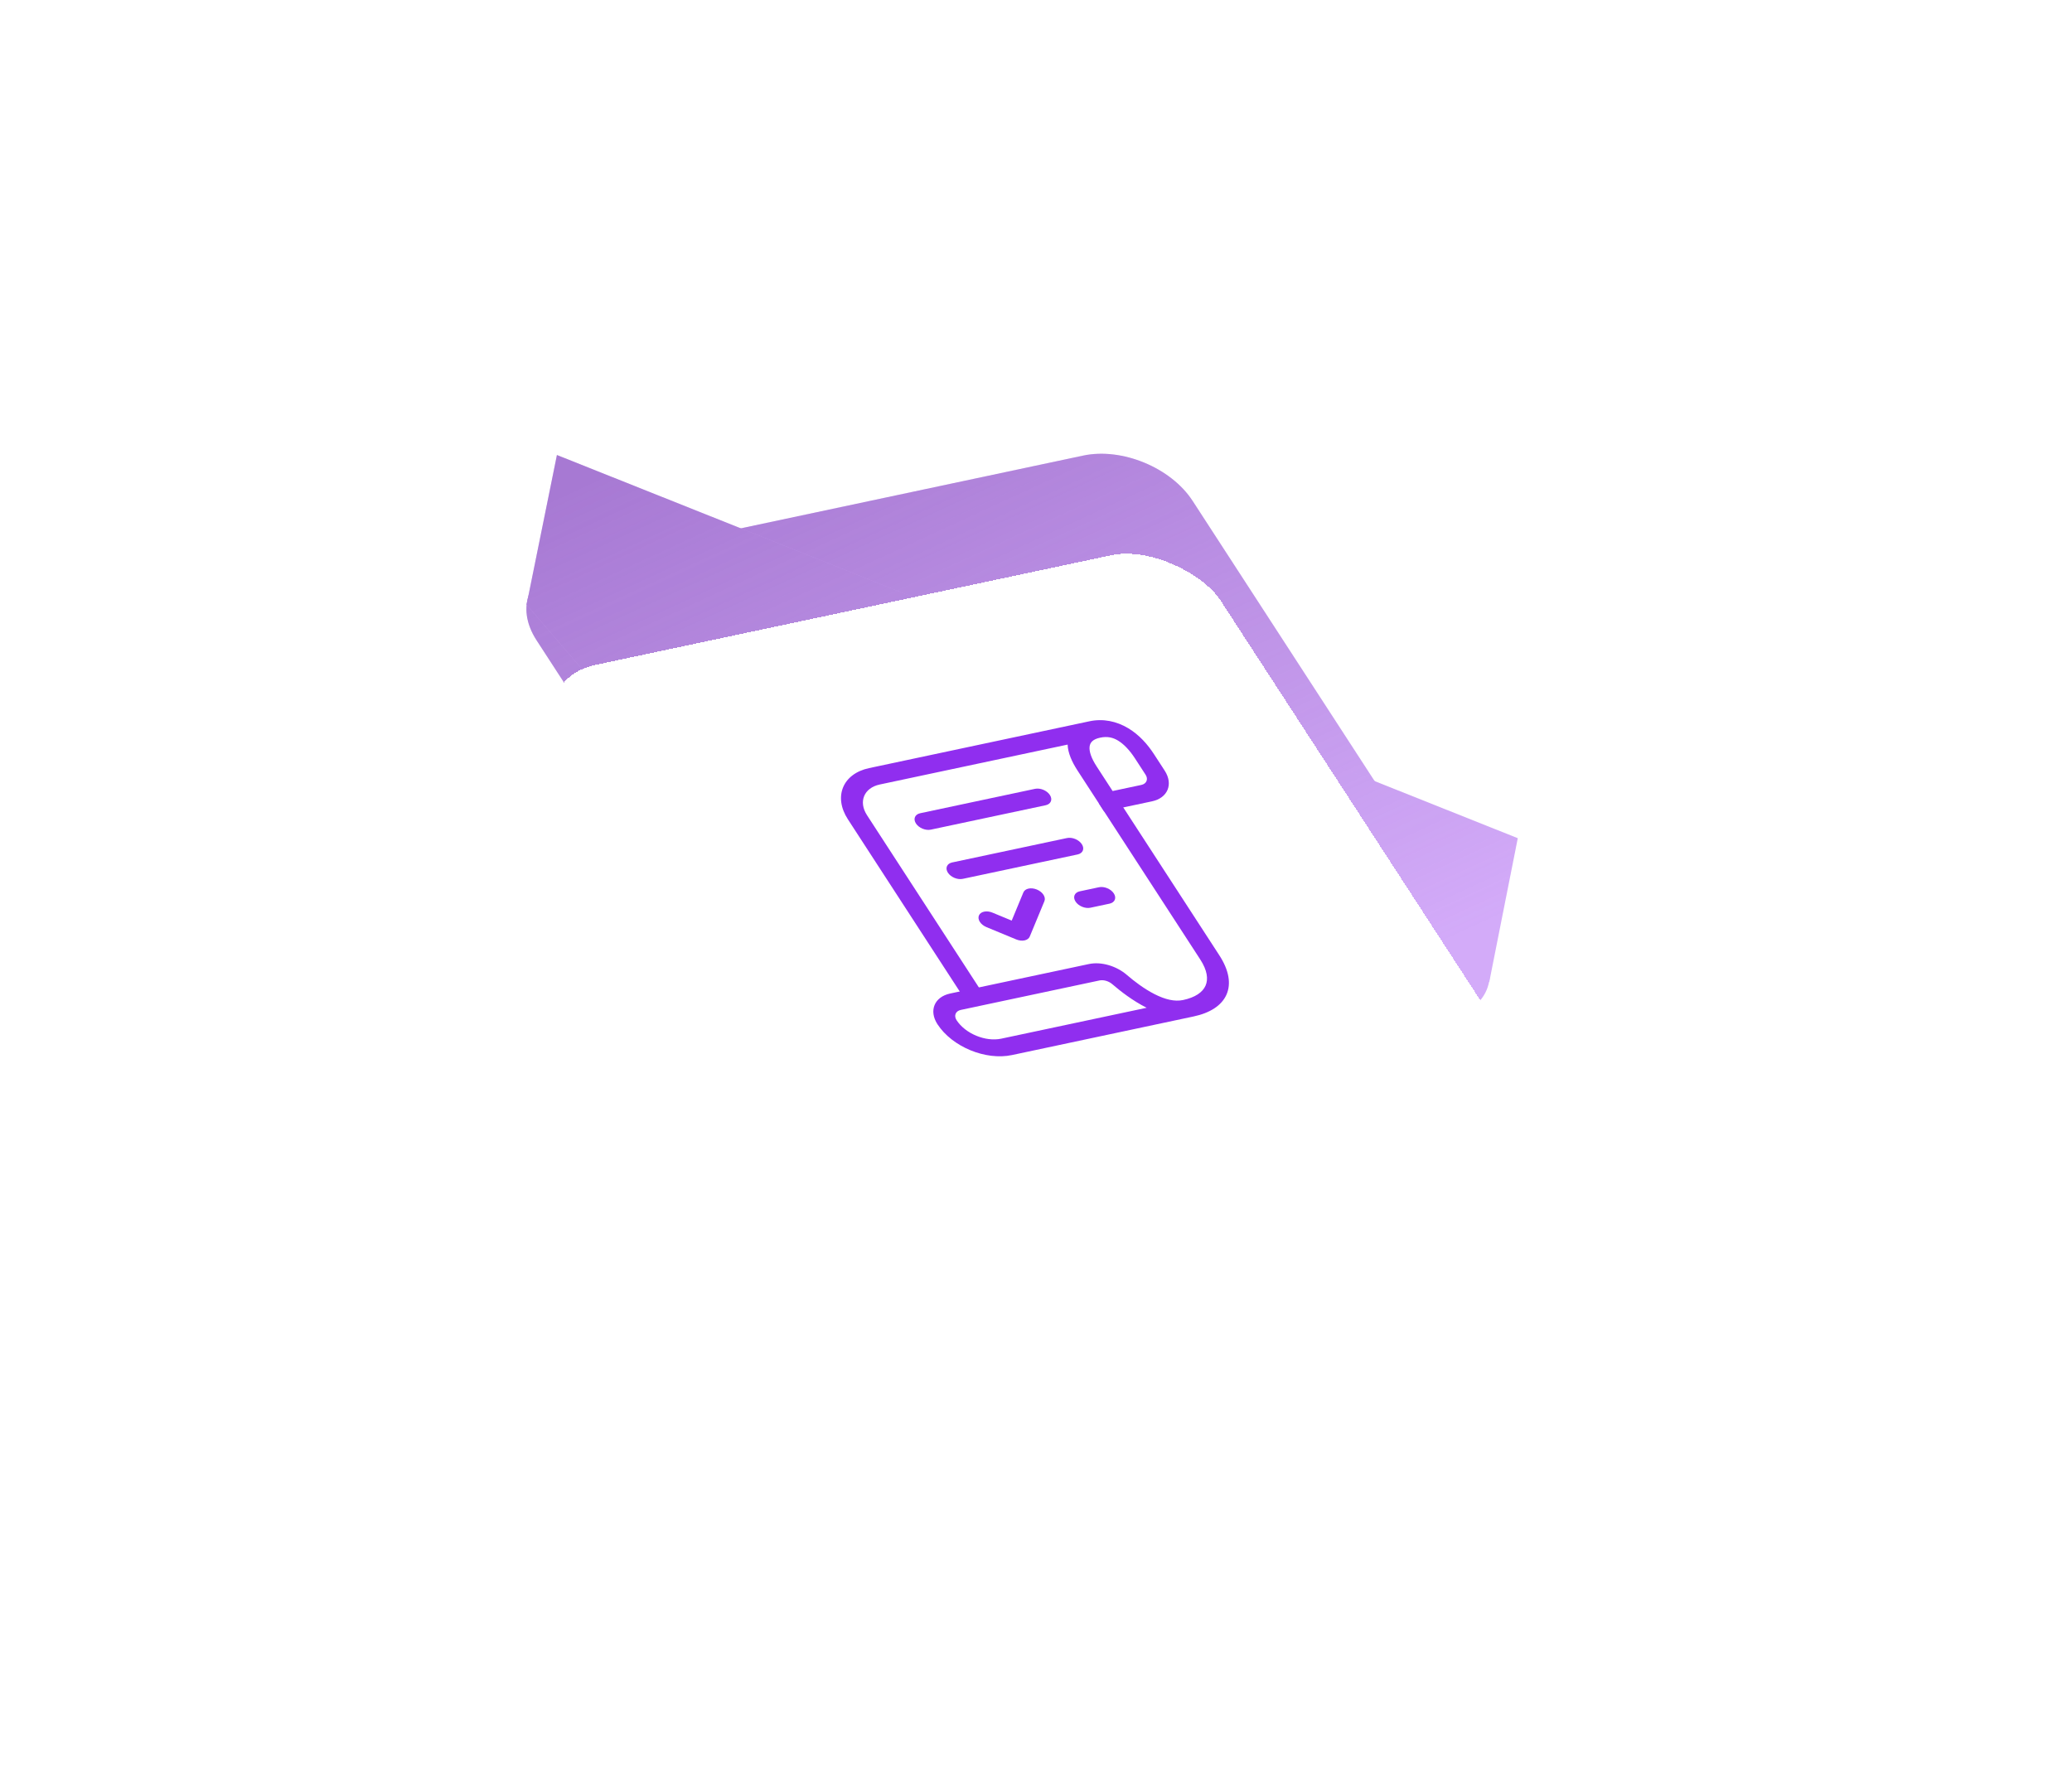
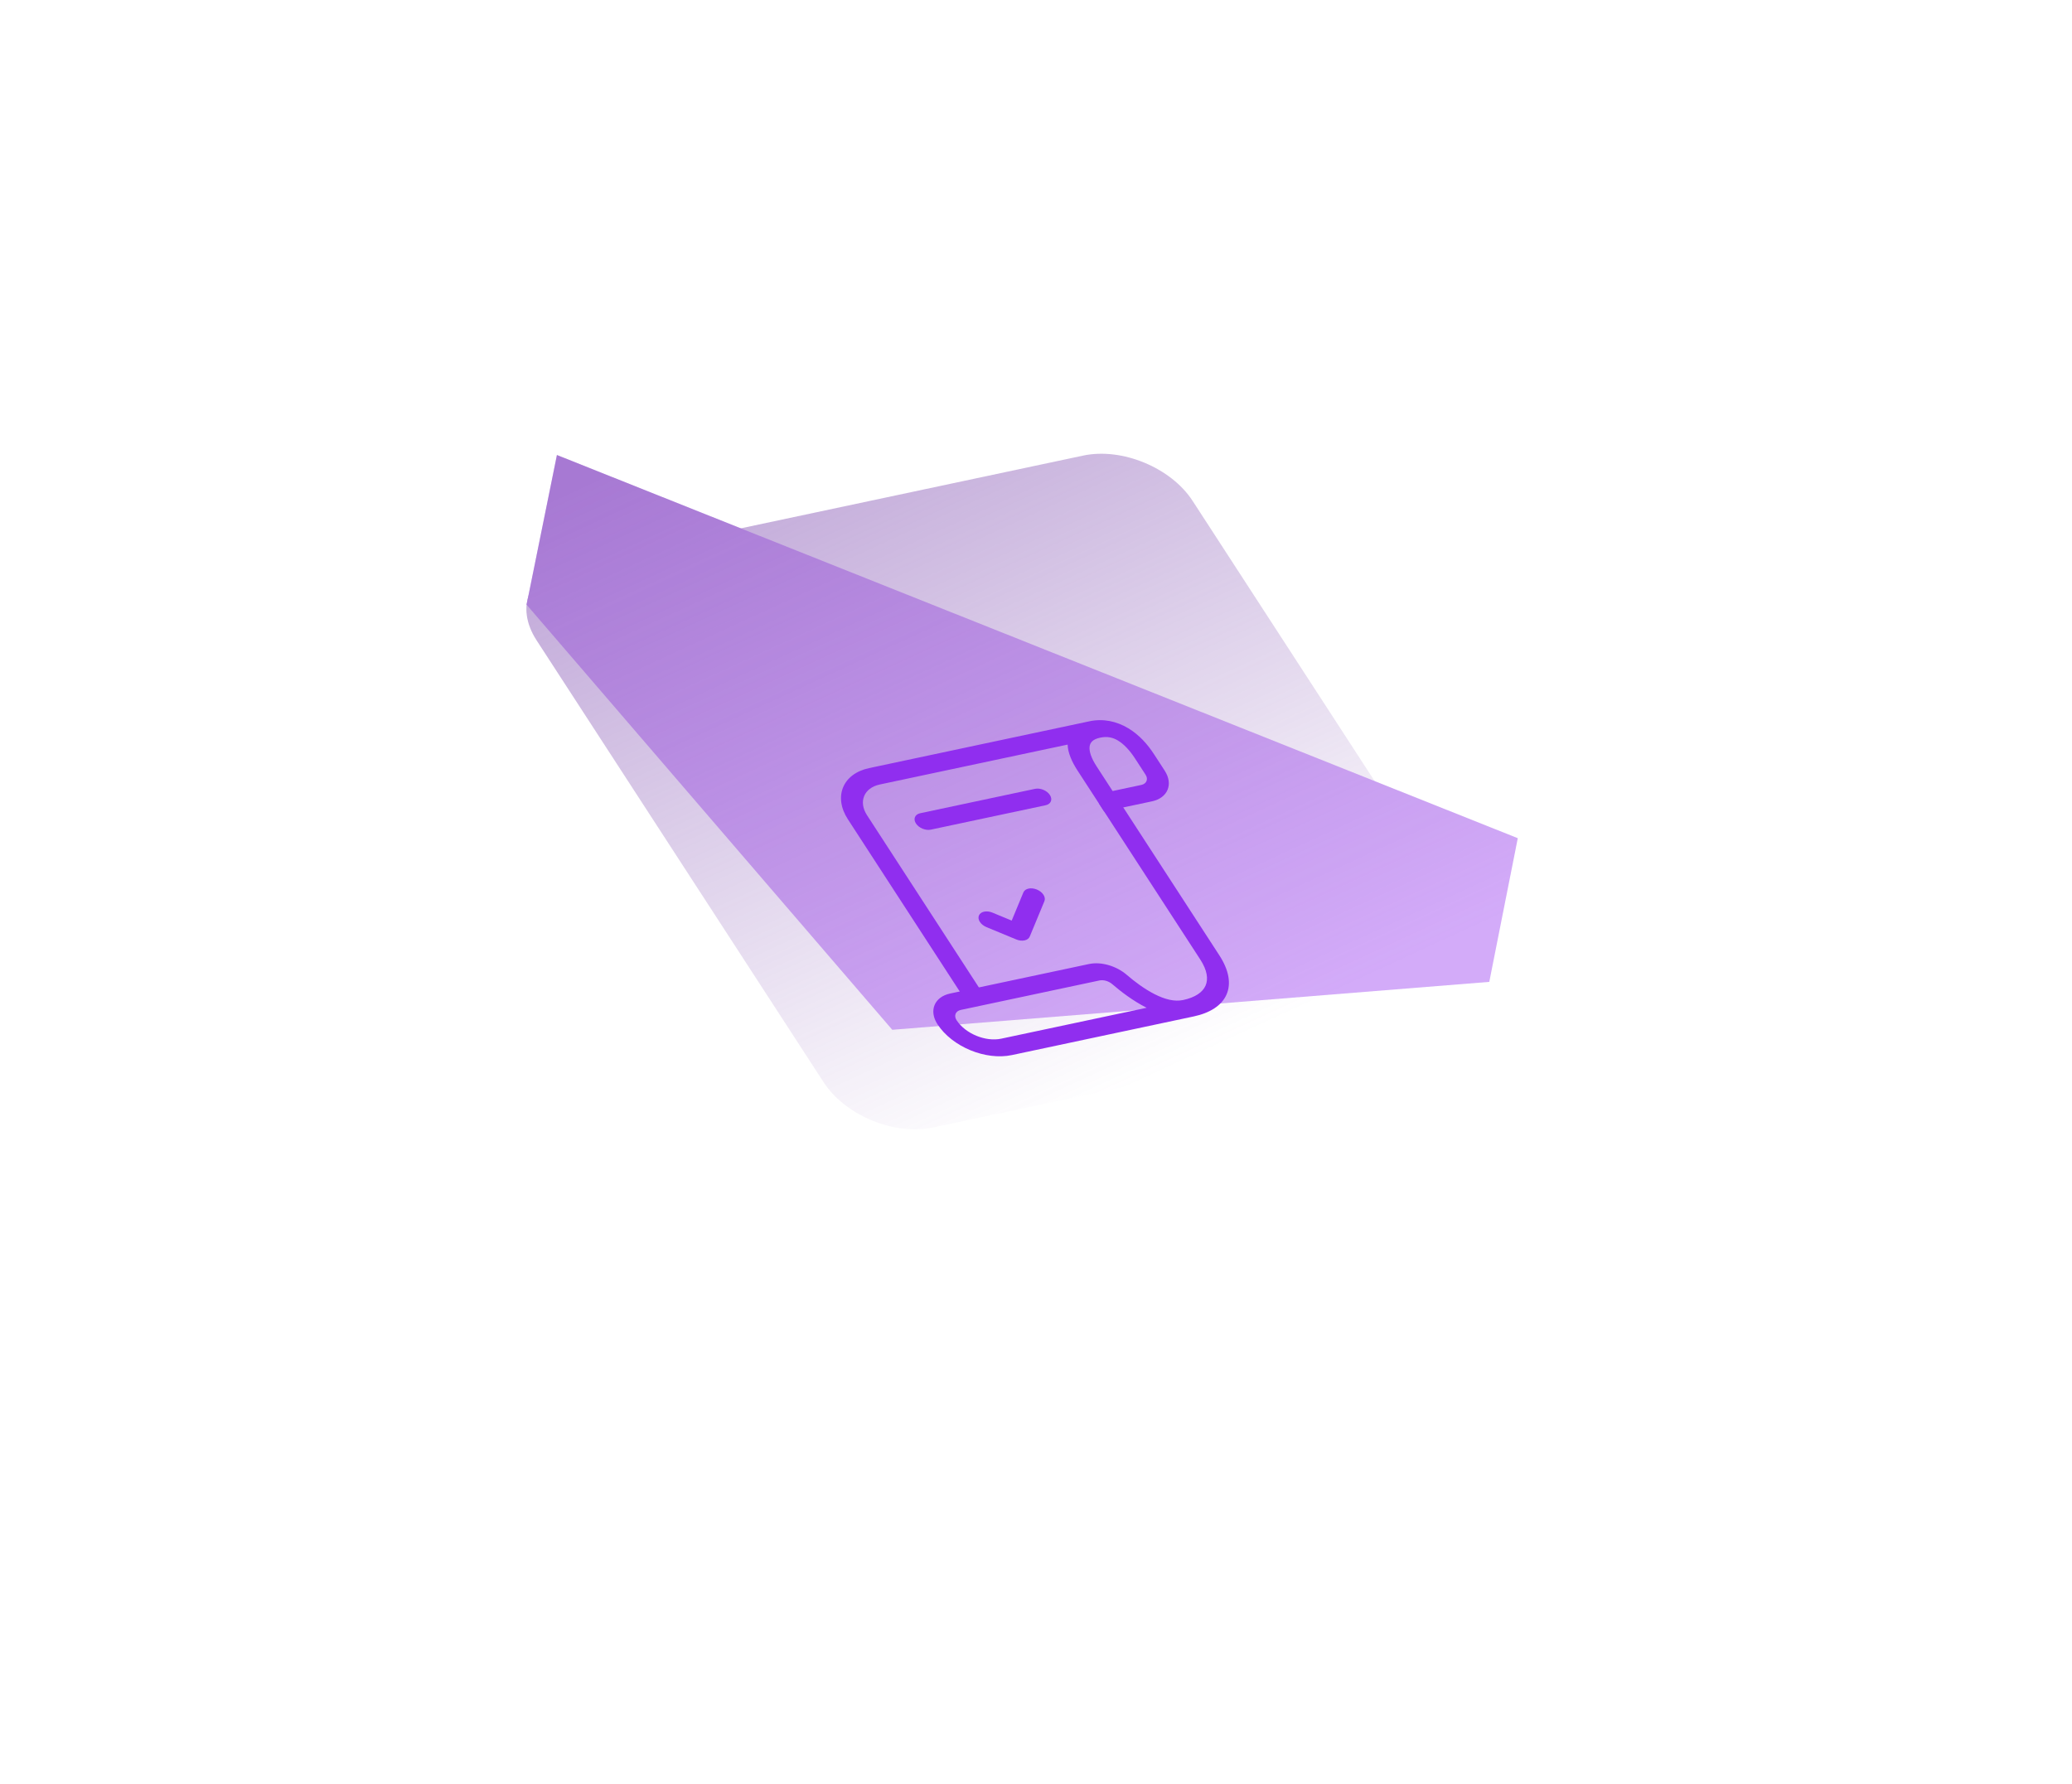
<svg xmlns="http://www.w3.org/2000/svg" fill="none" height="149" viewBox="0 0 173 149" width="173">
  <filter id="a" color-interpolation-filters="sRGB" filterUnits="userSpaceOnUse" height="150.608" width="177.276" x="-2.123" y="-.873">
    <feFlood flood-opacity="0" result="BackgroundImageFix" />
    <feColorMatrix in="SourceAlpha" result="hardAlpha" type="matrix" values="0 0 0 0 0 0 0 0 0 0 0 0 0 0 0 0 0 0 127 0" />
    <feMorphology in="SourceAlpha" operator="erode" radius="10" result="effect1_dropShadow_2300_16727" />
    <feOffset dy="20" />
    <feGaussianBlur stdDeviation="28" />
    <feComposite in2="hardAlpha" operator="out" />
    <feColorMatrix type="matrix" values="0 0 0 0 0 0 0 0 0 0 0 0 0 0 0 0 0 0 0.15 0" />
    <feBlend in2="BackgroundImageFix" mode="normal" result="effect1_dropShadow_2300_16727" />
    <feBlend in="SourceGraphic" in2="effect1_dropShadow_2300_16727" mode="normal" result="shape" />
  </filter>
  <linearGradient id="b" gradientUnits="userSpaceOnUse" x1="82" x2="54.969" y1="96.501" y2="37.831">
    <stop offset="0" stop-color="#7c48ae" stop-opacity="0" />
    <stop offset="1" stop-color="#7c48ae" />
  </linearGradient>
-   <path d="m68.764 90.375c1.805 2.779 5.895 4.473 9.137 3.785l43.039-9.148c3.241-.689 4.406-3.5 2.601-6.279l-23.964-36.901c-1.805-2.779-5.895-4.473-9.137-3.785l-43.038 9.148c-3.241.689-4.406 3.5-2.601 6.279z" fill="#d3abf9" />
  <path d="m68.764 90.375c1.805 2.779 5.895 4.473 9.137 3.785l43.039-9.148c3.241-.689 4.406-3.5 2.601-6.279l-23.964-36.901c-1.805-2.779-5.895-4.473-9.137-3.785l-43.038 9.148c-3.241.689-4.406 3.5-2.601 6.279z" fill="url(#b)" fill-opacity=".5" />
  <path d="m74.5 86 49.847-4 2.379-12-80.226-32-2.534 12.5z" fill="#d3abf9" />
  <path d="m74.5 86 49.847-4 2.379-12-80.226-32-2.534 12.5z" fill="url(#b)" fill-opacity=".5" />
  <g filter="url(#a)">
-     <rect fill="#fff" height="56" rx="6" shape-rendering="crispEdges" transform="matrix(.978 -.208 .545 .839 43.877 36.77)" width="56" />
    <g clip-rule="evenodd" fill="#902eef" fill-rule="evenodd">
      <path d="m70.793 48.421c-1.224-1.885-.428-3.806 1.77-4.274l18.405-3.912c1.139-.242 2.26-.004 3.241.586.915.551 1.619 1.354 2.146 2.167l.89 1.37c.735 1.132.258 2.284-1.062 2.564l-3.994.849-2.224-3.425c-.466-.717-.803-1.476-.825-2.163l-15.687 3.334c-1.316.28-1.795 1.436-1.062 2.564l9.785 15.068-1.598.34zm21.065-6.816c-.622.132-.845.409-.884.758-.044.396.145.96.589 1.643l1.334 2.055 2.397-.509c.438-.093.598-.48.354-.855l-.89-1.37c-.451-.694-.941-1.196-1.413-1.481-.407-.245-.868-.373-1.487-.241z" />
      <path d="m100.212 60.125-8.469-13.041 1.598-.34 8.469 13.041c.793 1.221 1.002 2.358.595 3.278-.404.916-1.383 1.535-2.737 1.823l-15.178 3.226c-2.199.467-4.994-.691-6.218-2.576-.735-1.132-.258-2.284 1.062-2.564l11.583-2.462c1.039-.221 2.317.166 3.185.922.608.523 1.43 1.152 2.303 1.595.867.439 1.666.639 2.373.489 1.026-.218 1.636-.654 1.877-1.2.239-.542.152-1.275-.443-2.191zm-4.472 4.037c-.009-.005-.018-.009-.028-.014-1.152-.584-2.155-1.366-2.825-1.942l-.007-.006c-.308-.269-.741-.391-1.075-.32l-11.583 2.462c-.438.093-.598.479-.354.855.733 1.129 2.415 1.825 3.731 1.545z" />
      <path d="m86.574 54.289c.486.201.767.635.629.969l-1.225 2.957c-.066.16-.223.276-.434.321-.212.045-.462.016-.695-.081l-2.487-1.03c-.486-.201-.767-.635-.629-.969.138-.334.644-.441 1.13-.24l1.608.666.975-2.353c.138-.334.644-.441 1.13-.24z" />
      <path d="m76.476 48.771c-.246-.378-.087-.761.354-.855l9.586-2.038c.441-.094.998.137 1.244.515.246.378.087.761-.354.855l-9.586 2.038c-.441.094-.998-.137-1.244-.515z" />
-       <path d="m79.144 52.881c-.246-.378-.087-.761.354-.855l9.586-2.038c.441-.094.998.137 1.244.515.246.378.087.761-.354.855l-9.586 2.038c-.441.094-.998-.137-1.244-.515z" />
-       <path d="m89.801 55.292c-.246-.378-.087-.761.354-.855l1.598-.34c.441-.094.998.137 1.244.515.246.378.087.761-.354.855l-1.598.34c-.441.094-.998-.137-1.244-.515z" />
    </g>
  </g>
</svg>